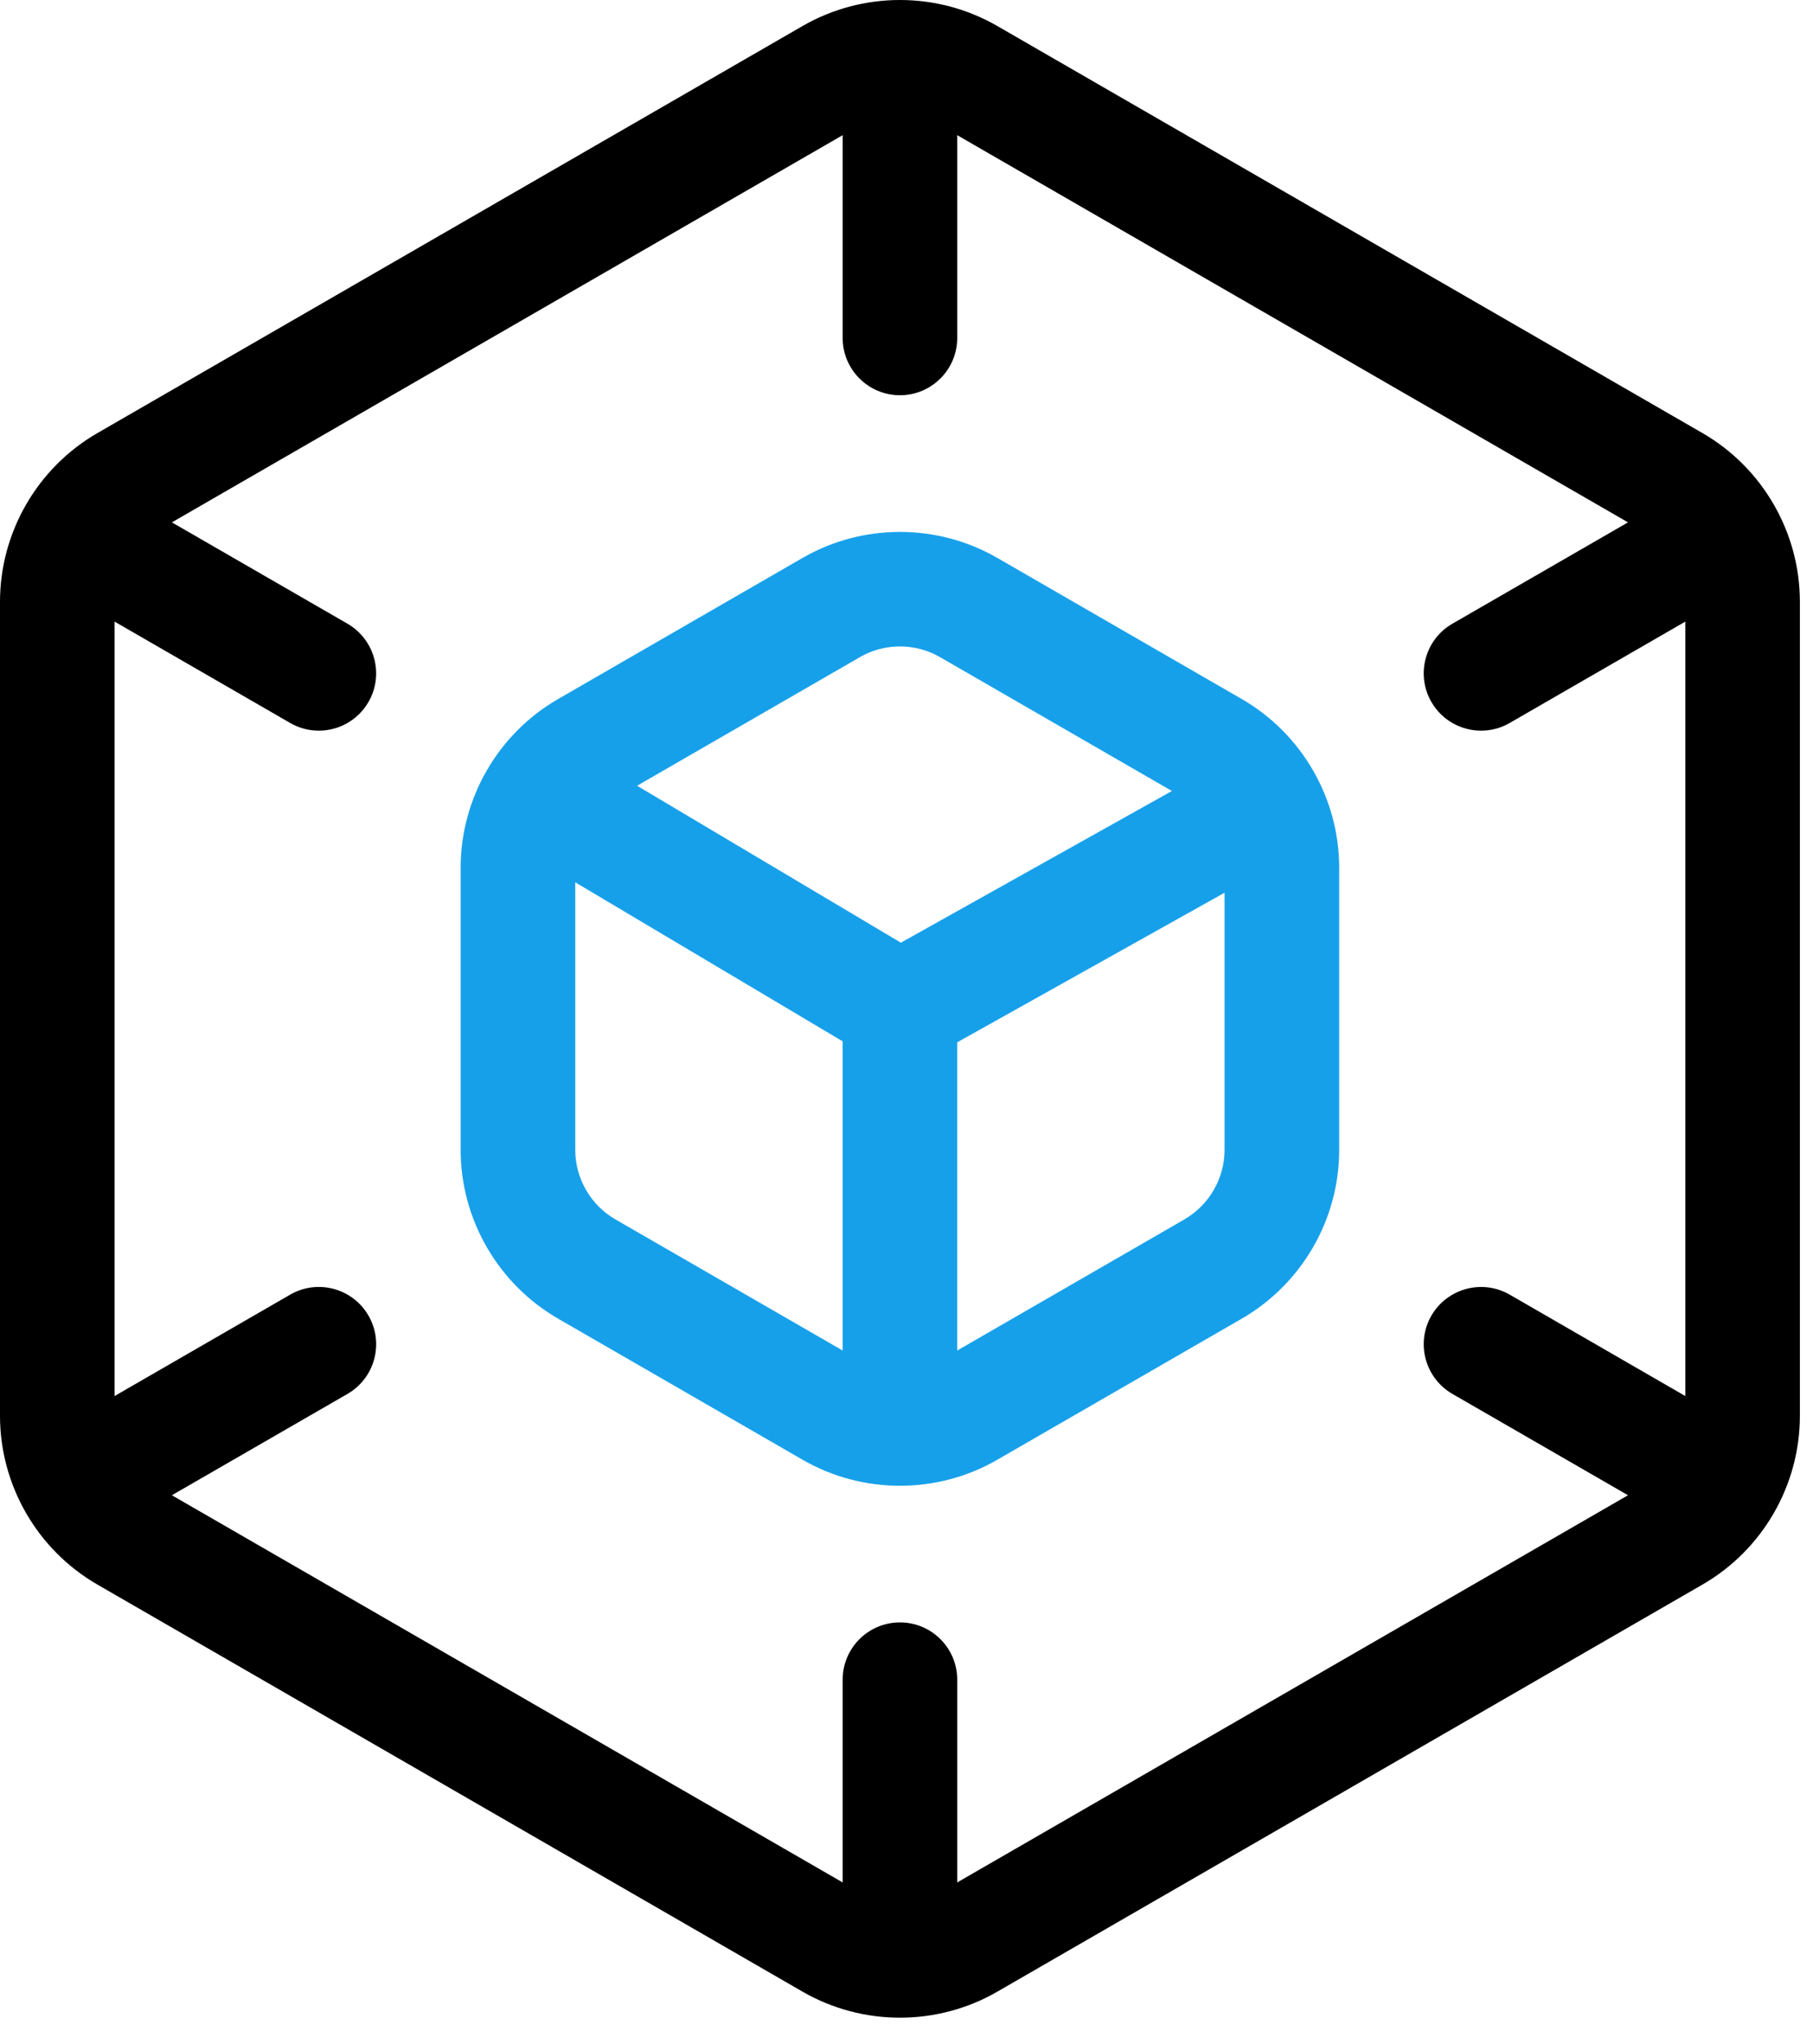
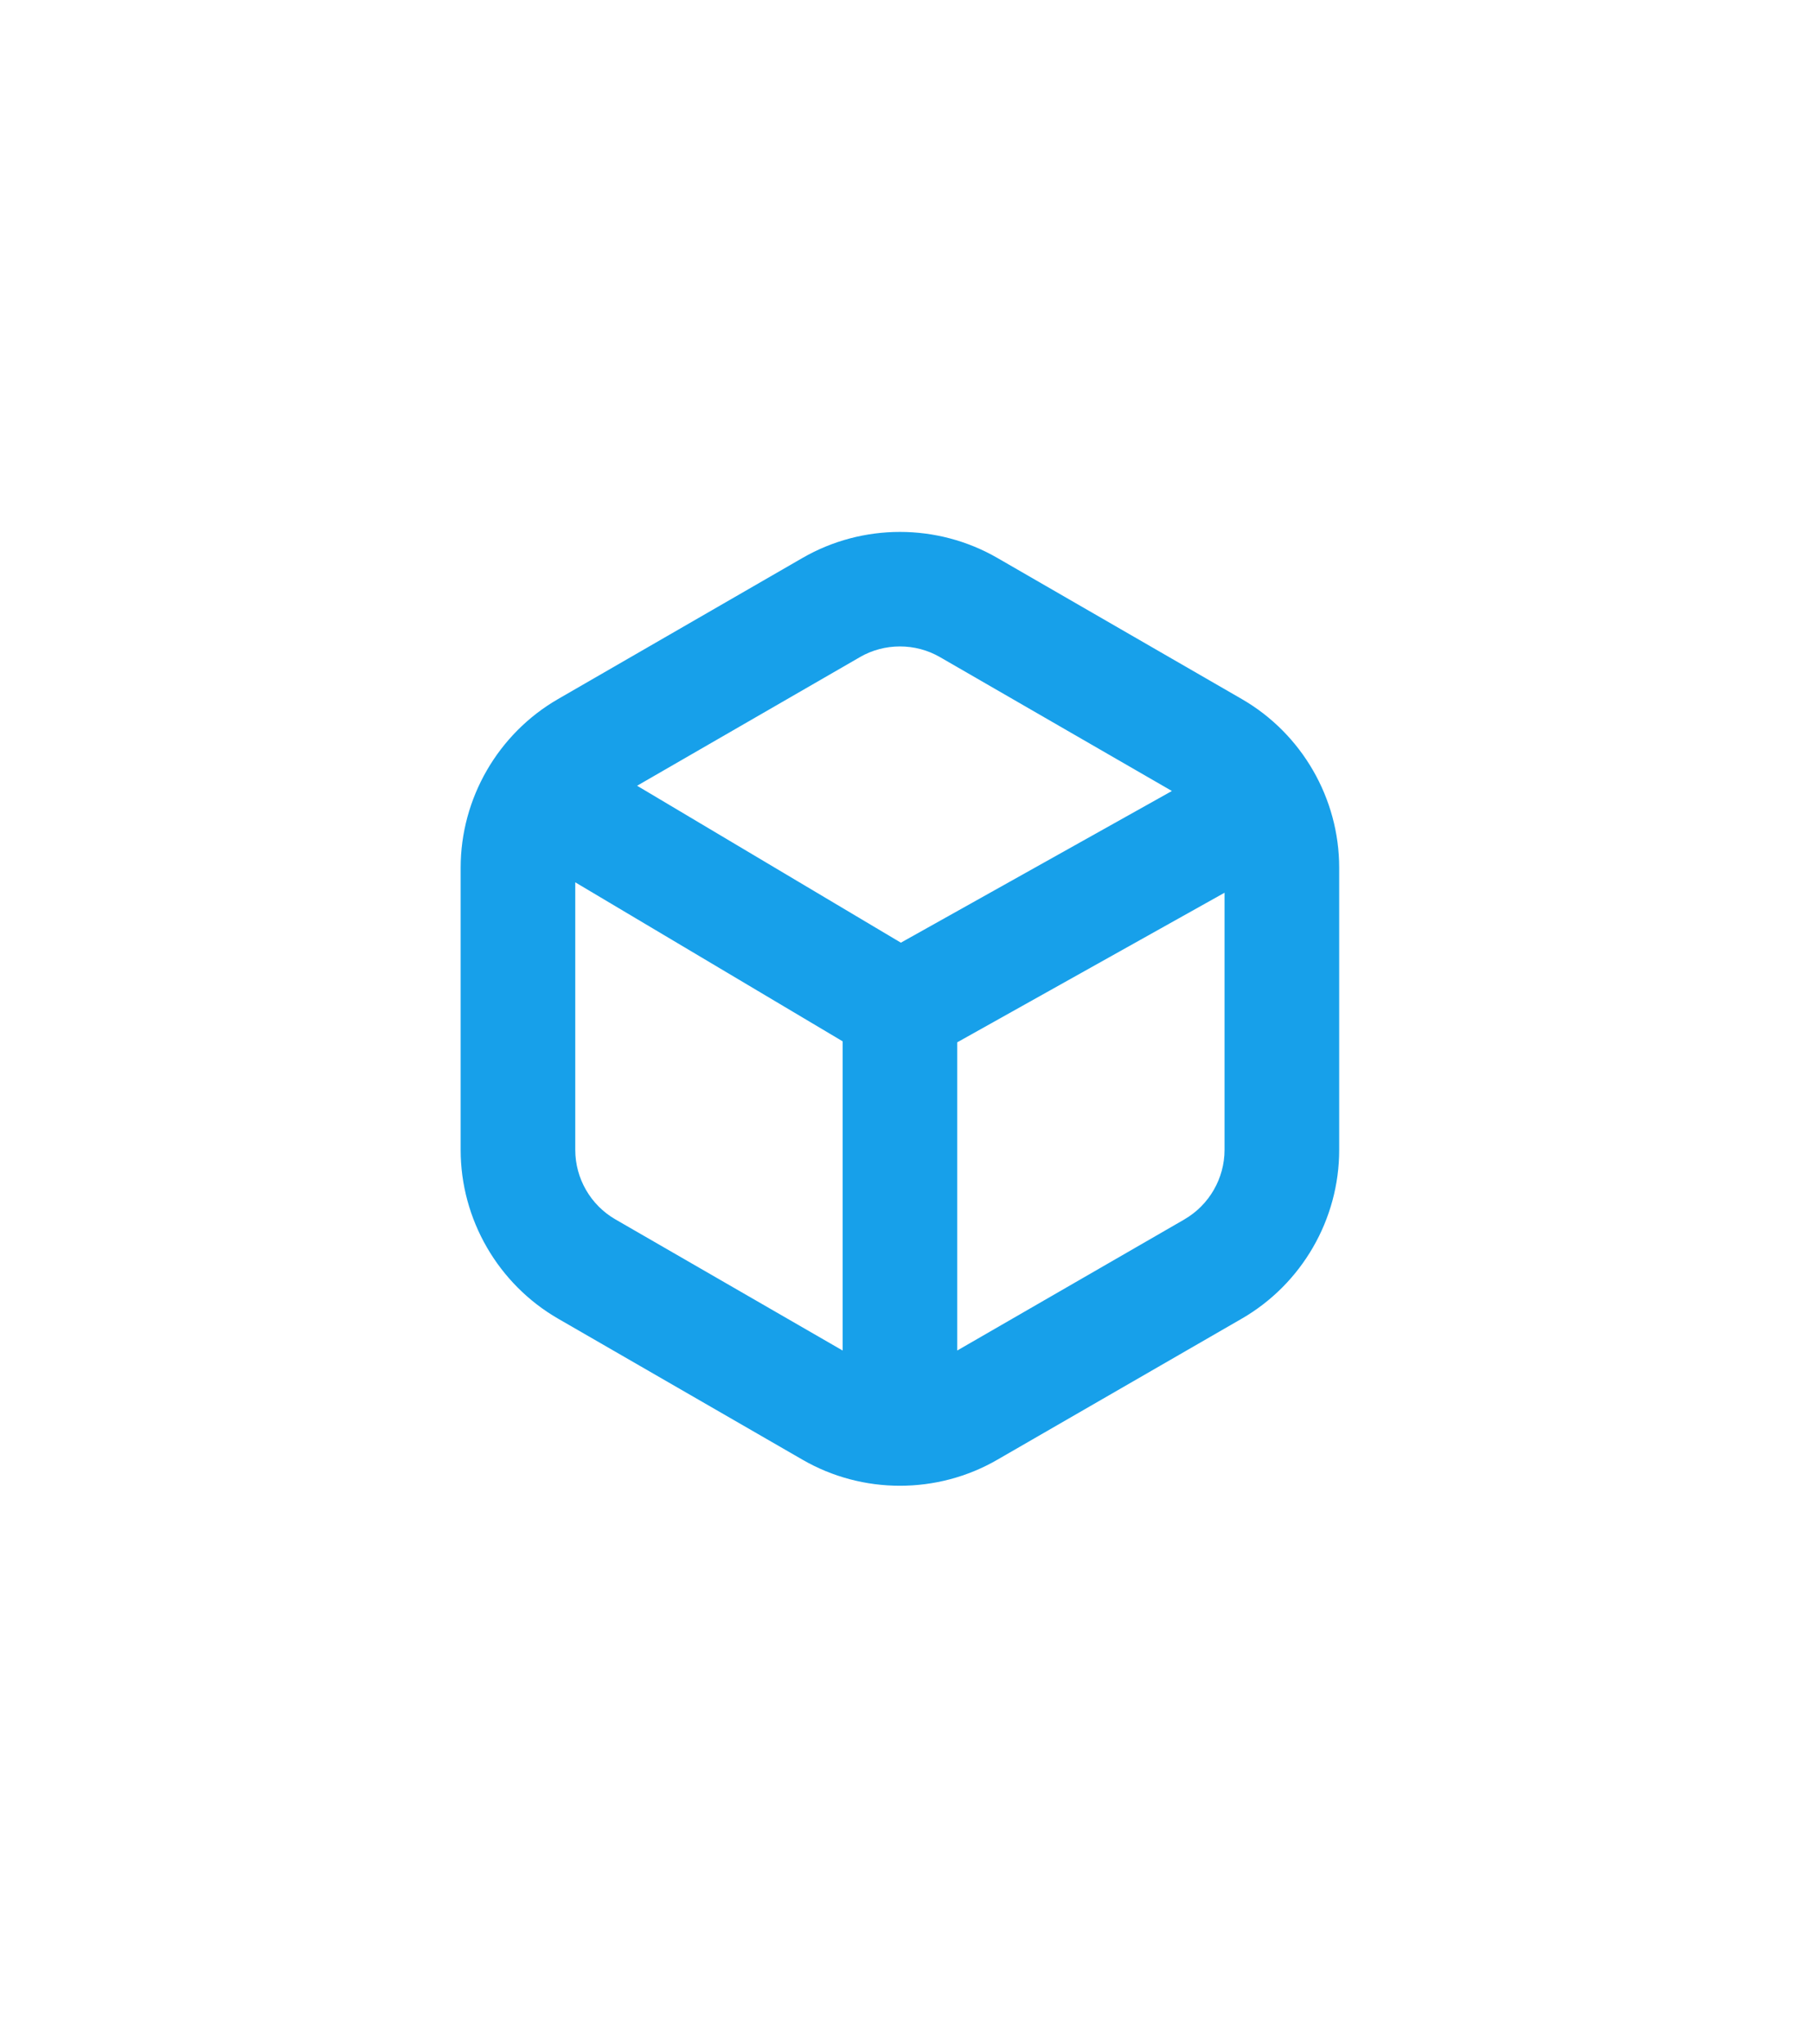
<svg xmlns="http://www.w3.org/2000/svg" width="47" height="53" viewBox="0 0 47 53" fill="none">
-   <path d="M44.135 11.229L25.855 0.675C24.297 -0.225 22.363 -0.225 20.805 0.675L2.525 11.229C0.967 12.129 0 13.804 0 15.603V36.711C0 38.51 0.967 40.186 2.525 41.085L20.805 51.64C21.583 52.089 22.457 52.315 23.33 52.315C24.203 52.315 25.077 52.09 25.855 51.64L44.135 41.085C45.693 40.186 46.66 38.51 46.66 36.711V15.603C46.66 13.804 45.693 12.129 44.135 11.229ZM24.815 48.808V43.551C24.815 42.731 24.15 42.066 23.33 42.066C22.51 42.066 21.845 42.731 21.845 43.551V48.808L4.456 38.769L9.009 36.141C9.719 35.731 9.963 34.822 9.552 34.111C9.142 33.401 8.233 33.157 7.522 33.568L2.97 36.197V16.117L7.522 18.745C7.756 18.881 8.012 18.945 8.263 18.945C8.777 18.945 9.276 18.679 9.552 18.202C9.962 17.491 9.718 16.584 9.009 16.172L4.456 13.544L21.845 3.505V8.762C21.845 9.582 22.51 10.248 23.33 10.248C24.15 10.248 24.815 9.582 24.815 8.762V3.505L42.204 13.544L37.651 16.172C36.941 16.582 36.697 17.491 37.108 18.202C37.384 18.679 37.883 18.945 38.397 18.945C38.648 18.945 38.904 18.881 39.138 18.745L43.69 16.117V36.197L39.138 33.568C38.427 33.158 37.52 33.402 37.108 34.111C36.697 34.821 36.942 35.73 37.651 36.141L42.204 38.769L24.815 48.808Z" fill="black" />
  <path d="M32.192 18.125L25.855 14.466C24.297 13.567 22.363 13.567 20.805 14.466L14.467 18.125C12.91 19.024 11.942 20.7 11.942 22.499V29.816C11.942 31.613 12.91 33.29 14.467 34.19L20.805 37.848C21.583 38.298 22.456 38.523 23.33 38.523C24.203 38.523 25.077 38.299 25.855 37.848L32.192 34.19C33.75 33.29 34.717 31.615 34.717 29.816V22.499C34.717 20.701 33.75 19.024 32.192 18.125ZM22.29 17.039C22.611 16.853 22.97 16.761 23.33 16.761C23.69 16.761 24.049 16.853 24.37 17.039L30.38 20.509L23.354 24.442L16.516 20.373L22.291 17.039H22.29ZM15.953 31.616C15.311 31.245 14.913 30.556 14.913 29.814V22.877L21.845 27V35.017L15.953 31.616ZM30.706 31.616L24.814 35.017V27.026L31.745 23.147V29.813C31.745 30.553 31.347 31.244 30.706 31.615V31.616Z" fill="#17A0EA" />
</svg>